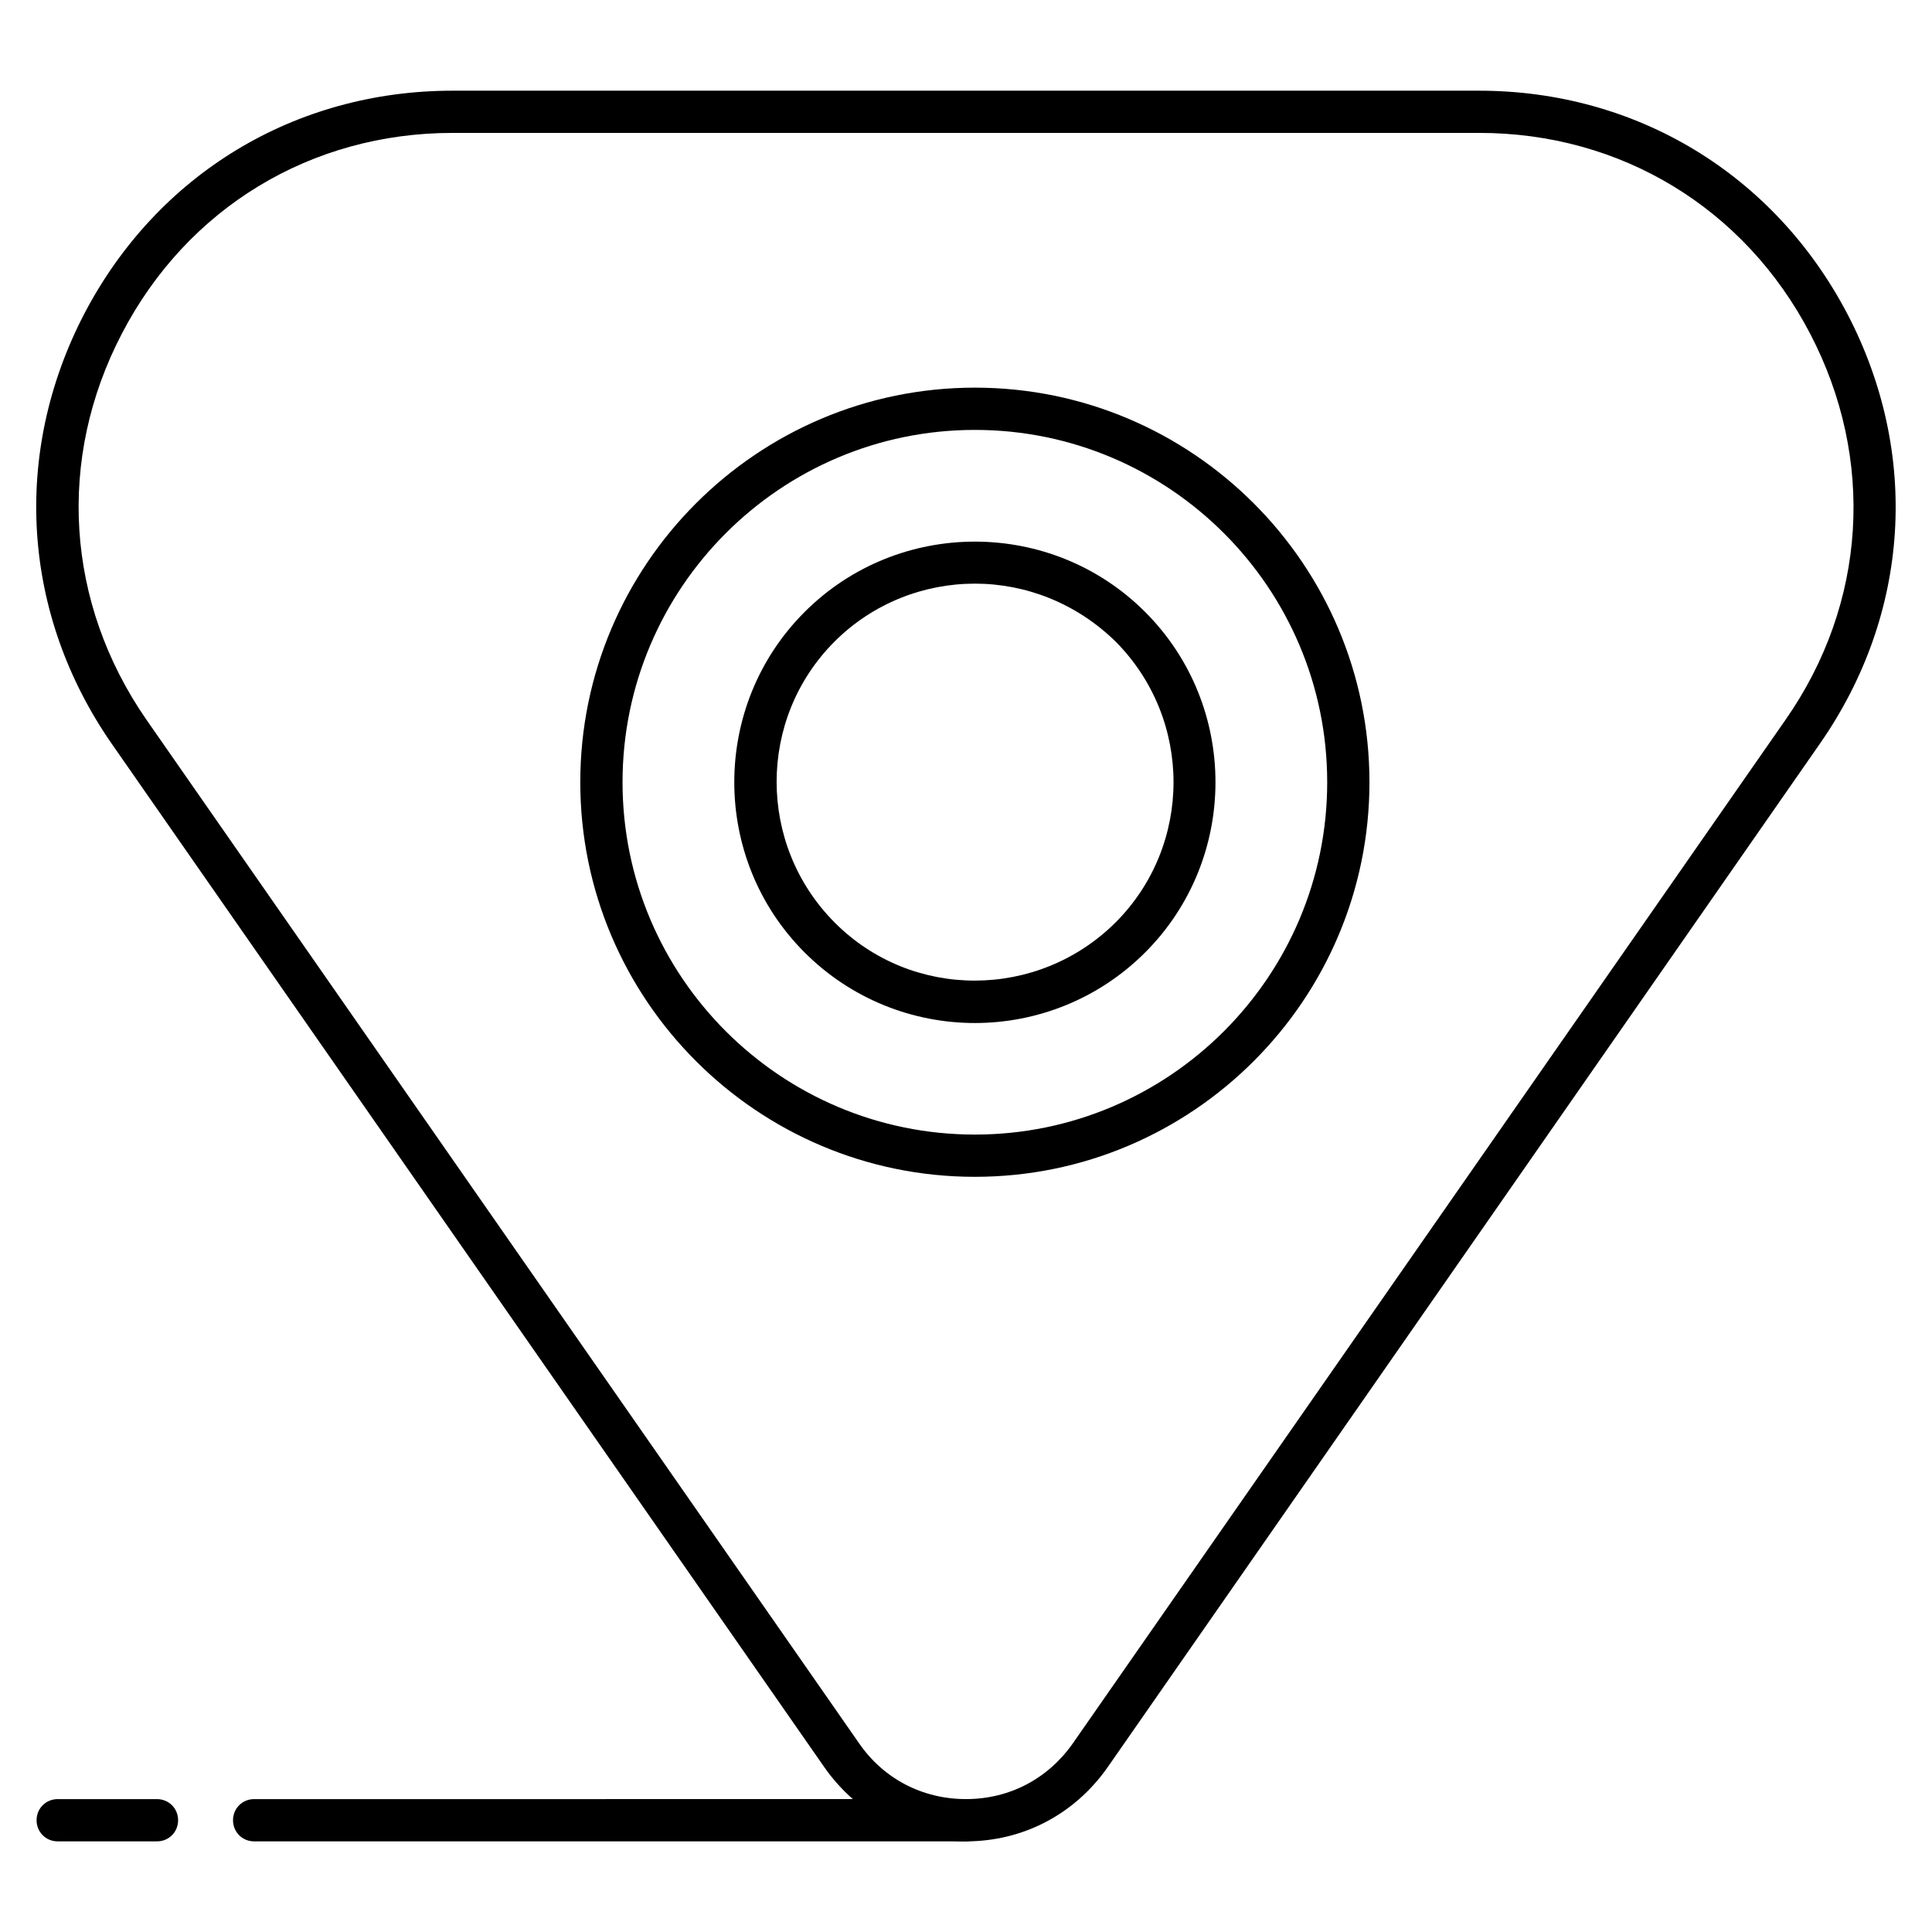
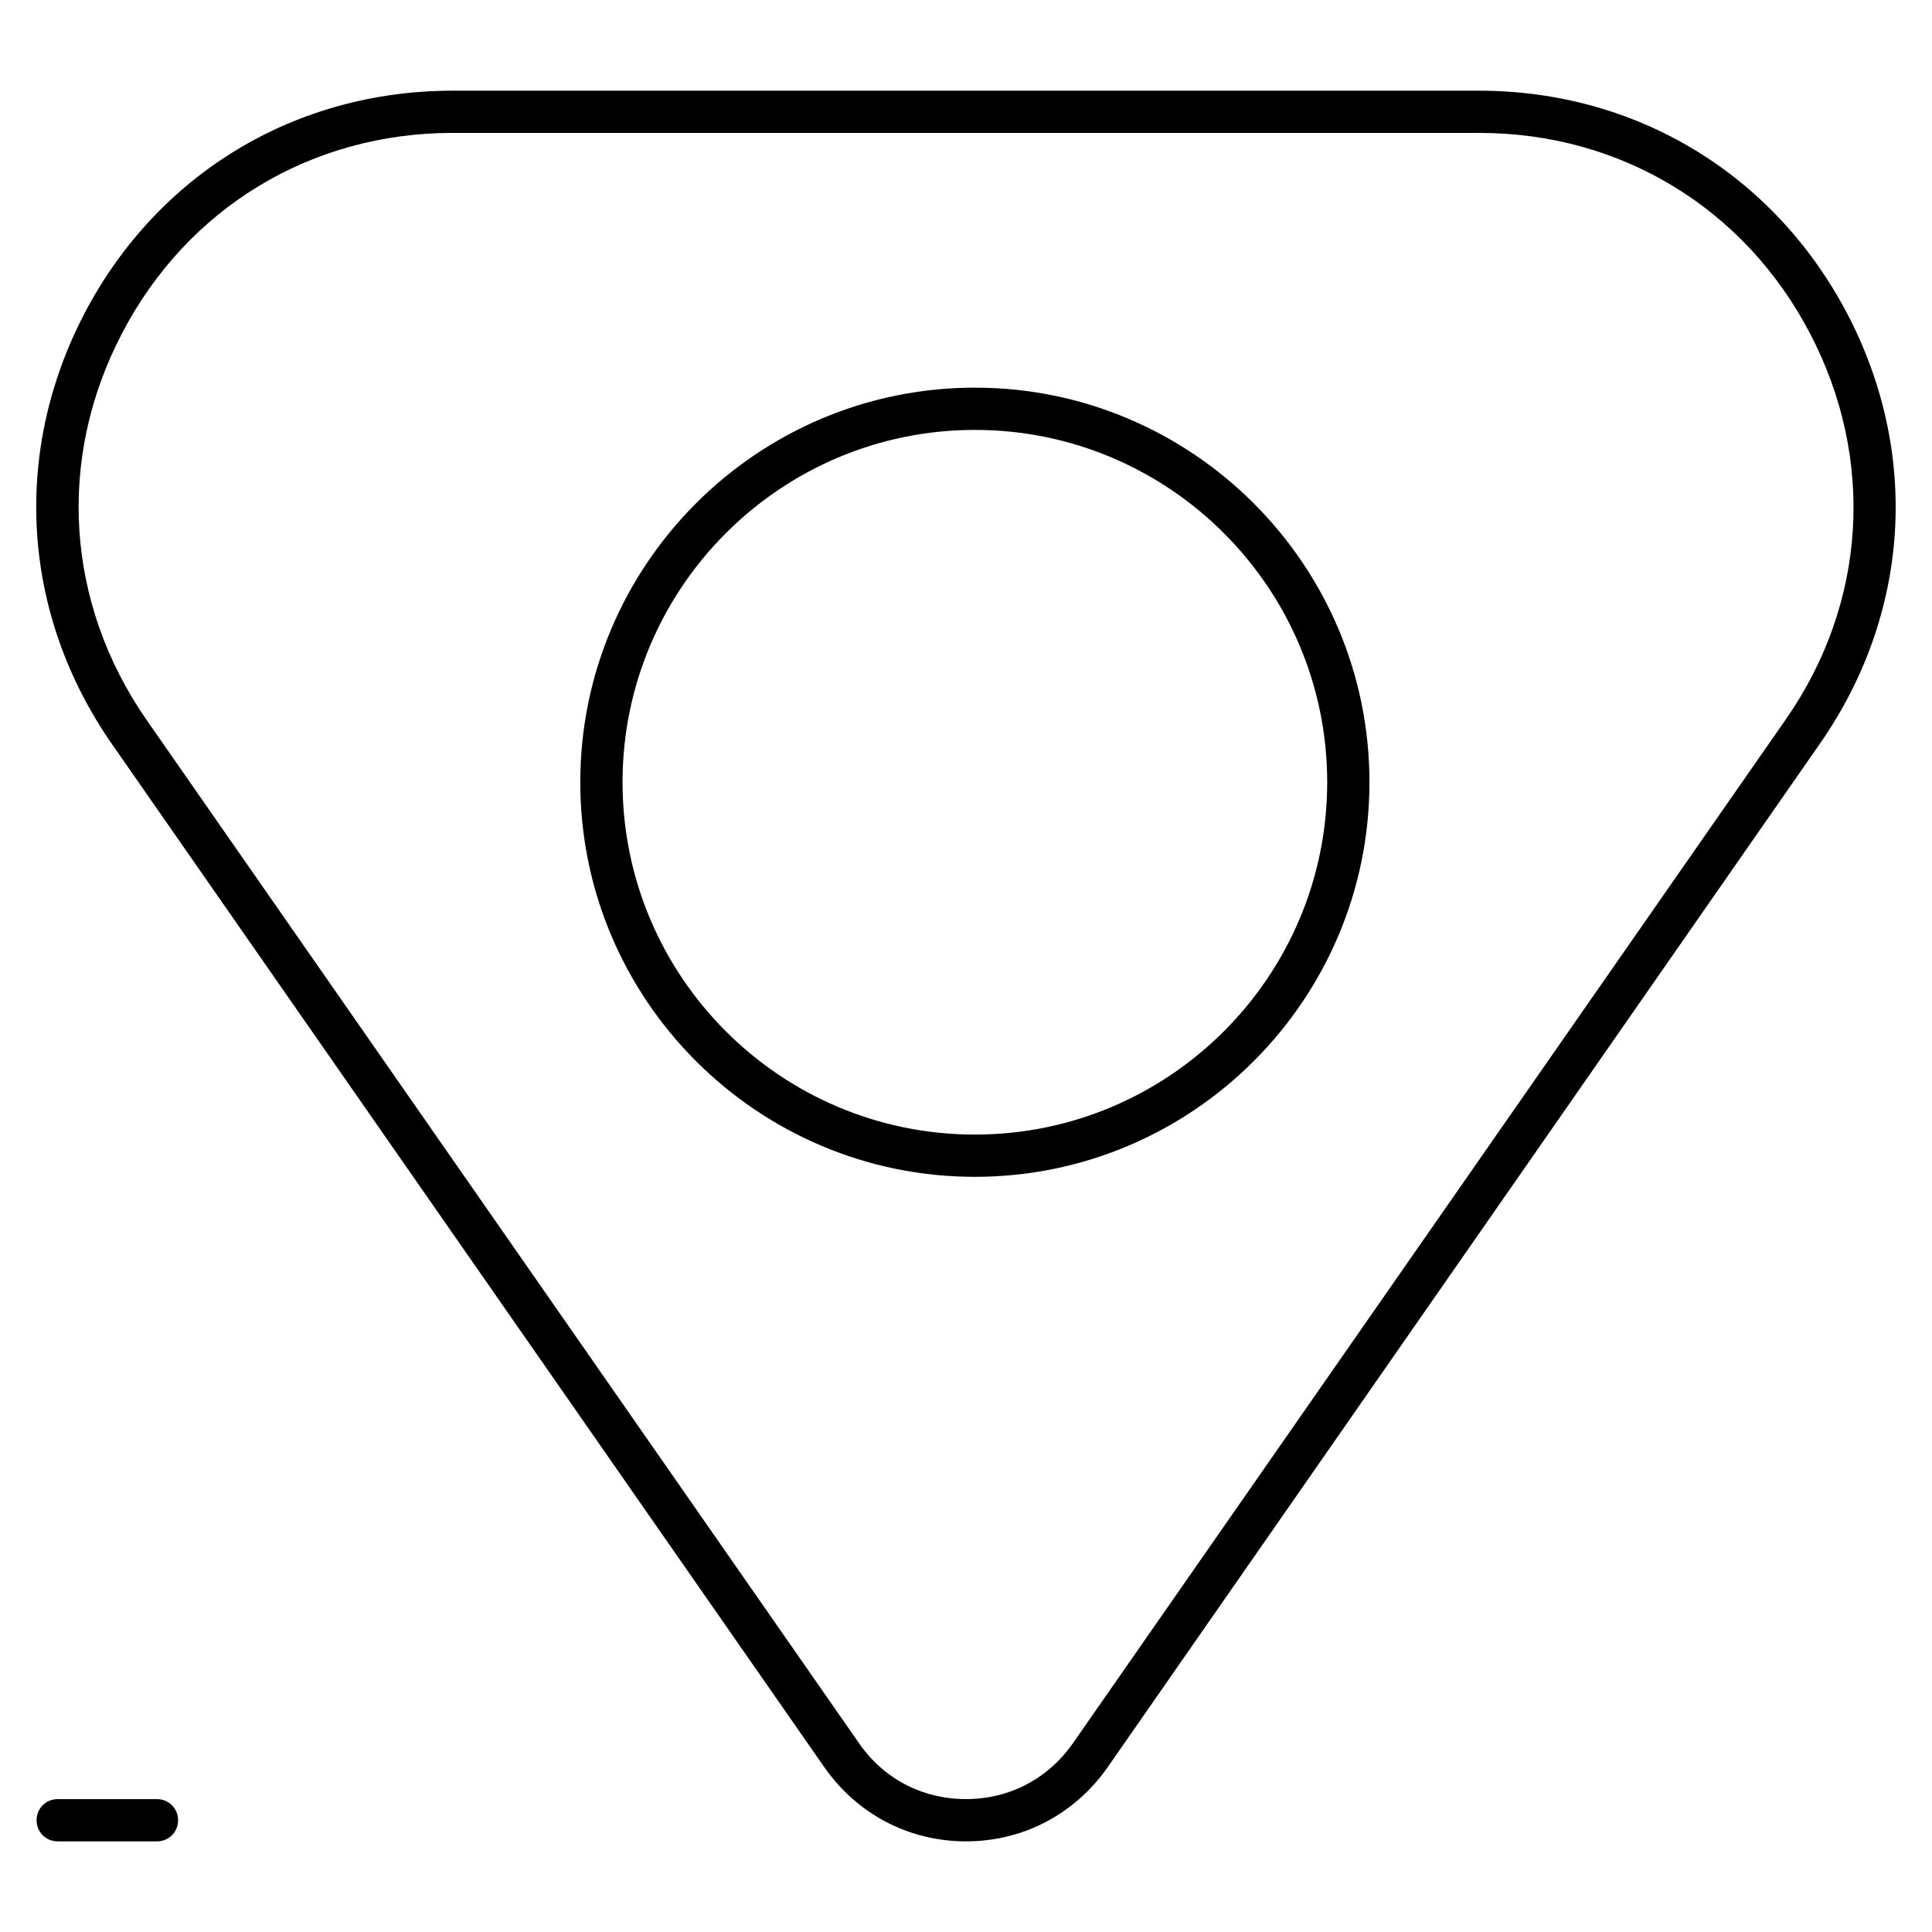
<svg xmlns="http://www.w3.org/2000/svg" fill="#000000" width="800px" height="800px" version="1.1" viewBox="144 144 512 512">
  <g>
    <path d="m402.35 455.87c-57.656 0-104.57-46.91-104.57-104.57 0-57.656 46.91-104.57 104.57-104.57 57.656 0 104.57 46.91 104.57 104.57-0.004 57.66-46.914 104.57-104.57 104.57zm0-197.94c-51.5 0-93.371 41.871-93.371 93.371s41.871 93.371 93.371 93.371 93.371-41.871 93.371-93.371-41.871-93.371-93.371-93.371z" />
-     <path d="m402.35 415.11c-16.348 0-32.691-6.269-45.117-18.695-24.855-24.855-24.855-65.383 0-90.238 24.855-24.855 65.383-24.855 90.238 0 24.855 24.855 24.855 65.383 0 90.238-12.43 12.426-28.777 18.695-45.121 18.695zm0-116.44c-13.434 0-26.98 5.148-37.172 15.34-20.488 20.488-20.488 53.852 0 74.453 20.488 20.602 53.852 20.488 74.453 0 20.488-20.488 20.488-53.852 0-74.453-10.414-10.188-23.848-15.34-37.281-15.34z" />
    <path d="m400 631.98c-15.113 0-28.773-7.164-37.504-19.594l-188.88-271.27c-23.848-34.371-26.535-76.914-7.277-113.97 19.367-37.059 55.867-59.113 97.629-59.113h271.95c41.762 0 78.258 22.168 97.629 59.113 19.367 37.059 16.684 79.602-7.277 113.97l-188.77 271.27c-8.73 12.426-22.391 19.594-37.504 19.594zm-136.03-452.76c-37.504 0-70.309 19.816-87.664 53.18-17.352 33.25-14.887 71.43 6.496 102.33l188.87 271.27c6.492 9.406 16.793 14.777 28.324 14.777s21.719-5.375 28.324-14.777l188.88-271.27c21.496-30.789 23.848-69.078 6.492-102.33-17.352-33.25-50.156-53.18-87.664-53.18h-272.05z" />
    <path d="m185.6 631.98h-26.309c-3.137 0-5.598-2.465-5.598-5.598 0-3.137 2.465-5.598 5.598-5.598h26.309c3.137 0 5.598 2.465 5.598 5.598 0.004 3.133-2.461 5.598-5.598 5.598z" />
-     <path d="m400 631.98h-188.65c-3.137 0-5.598-2.465-5.598-5.598 0-3.137 2.465-5.598 5.598-5.598l188.65-0.004c3.137 0 5.598 2.465 5.598 5.598 0 3.137-2.465 5.602-5.598 5.602z" />
  </g>
</svg>